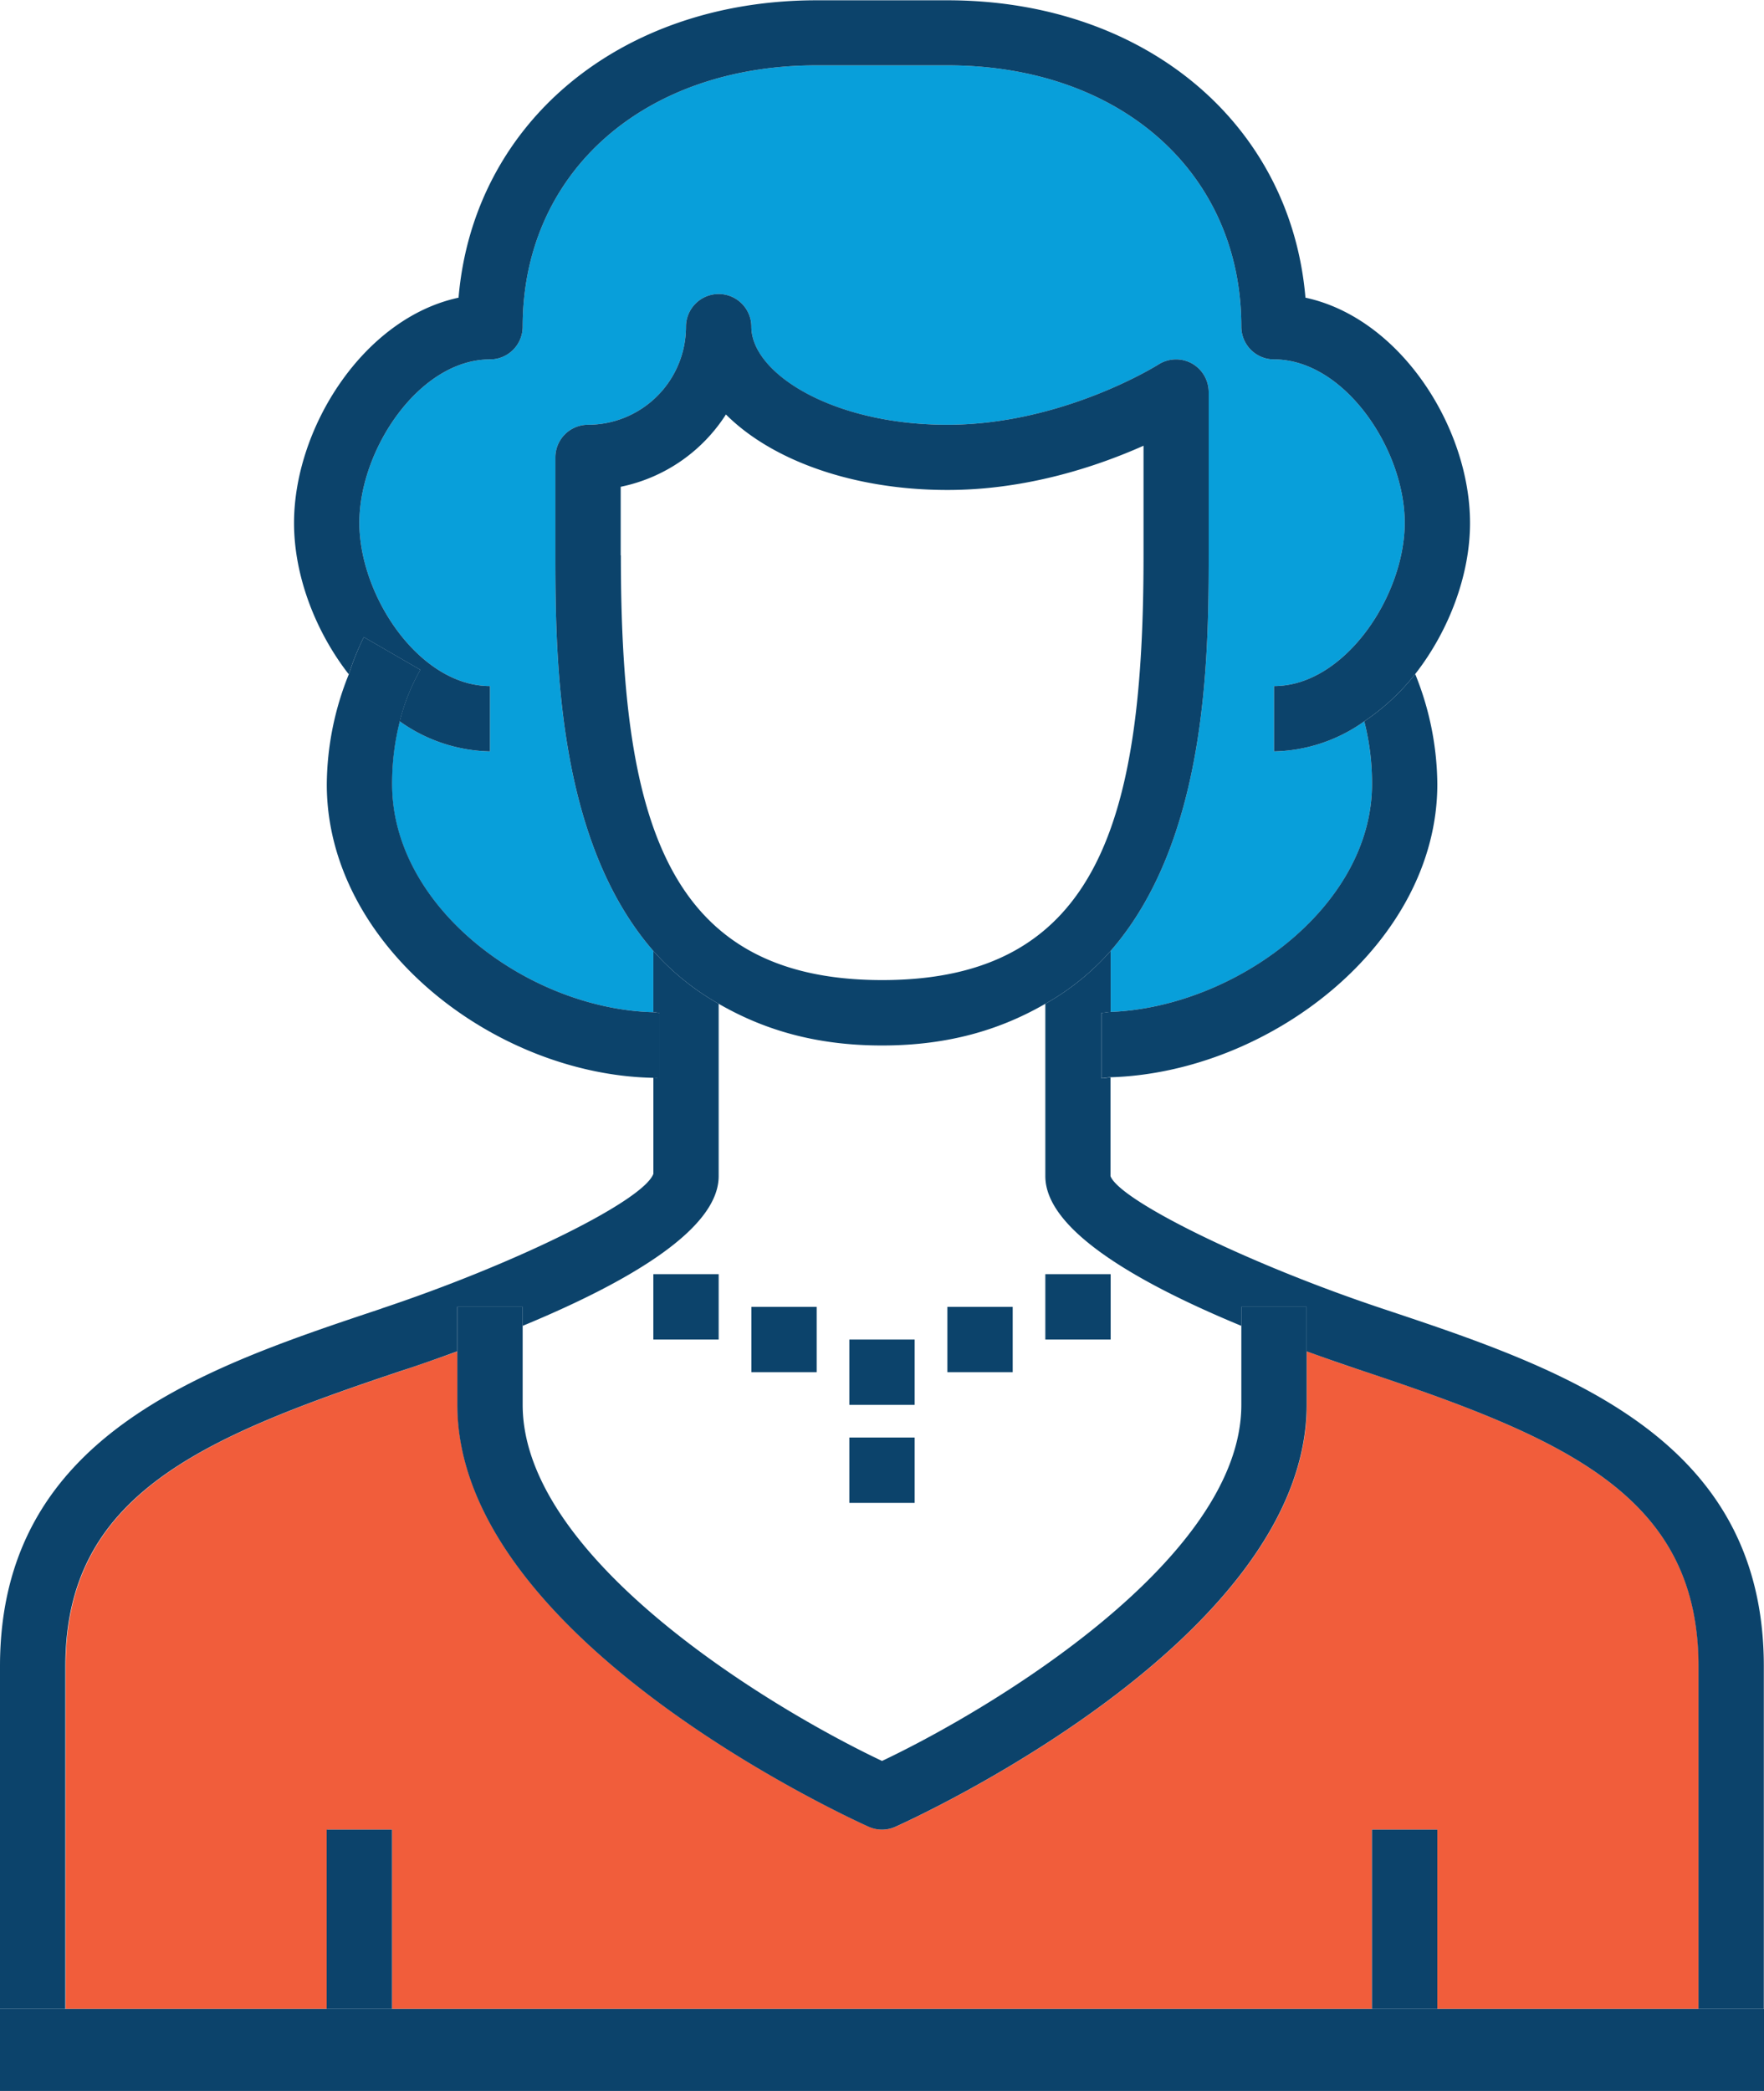
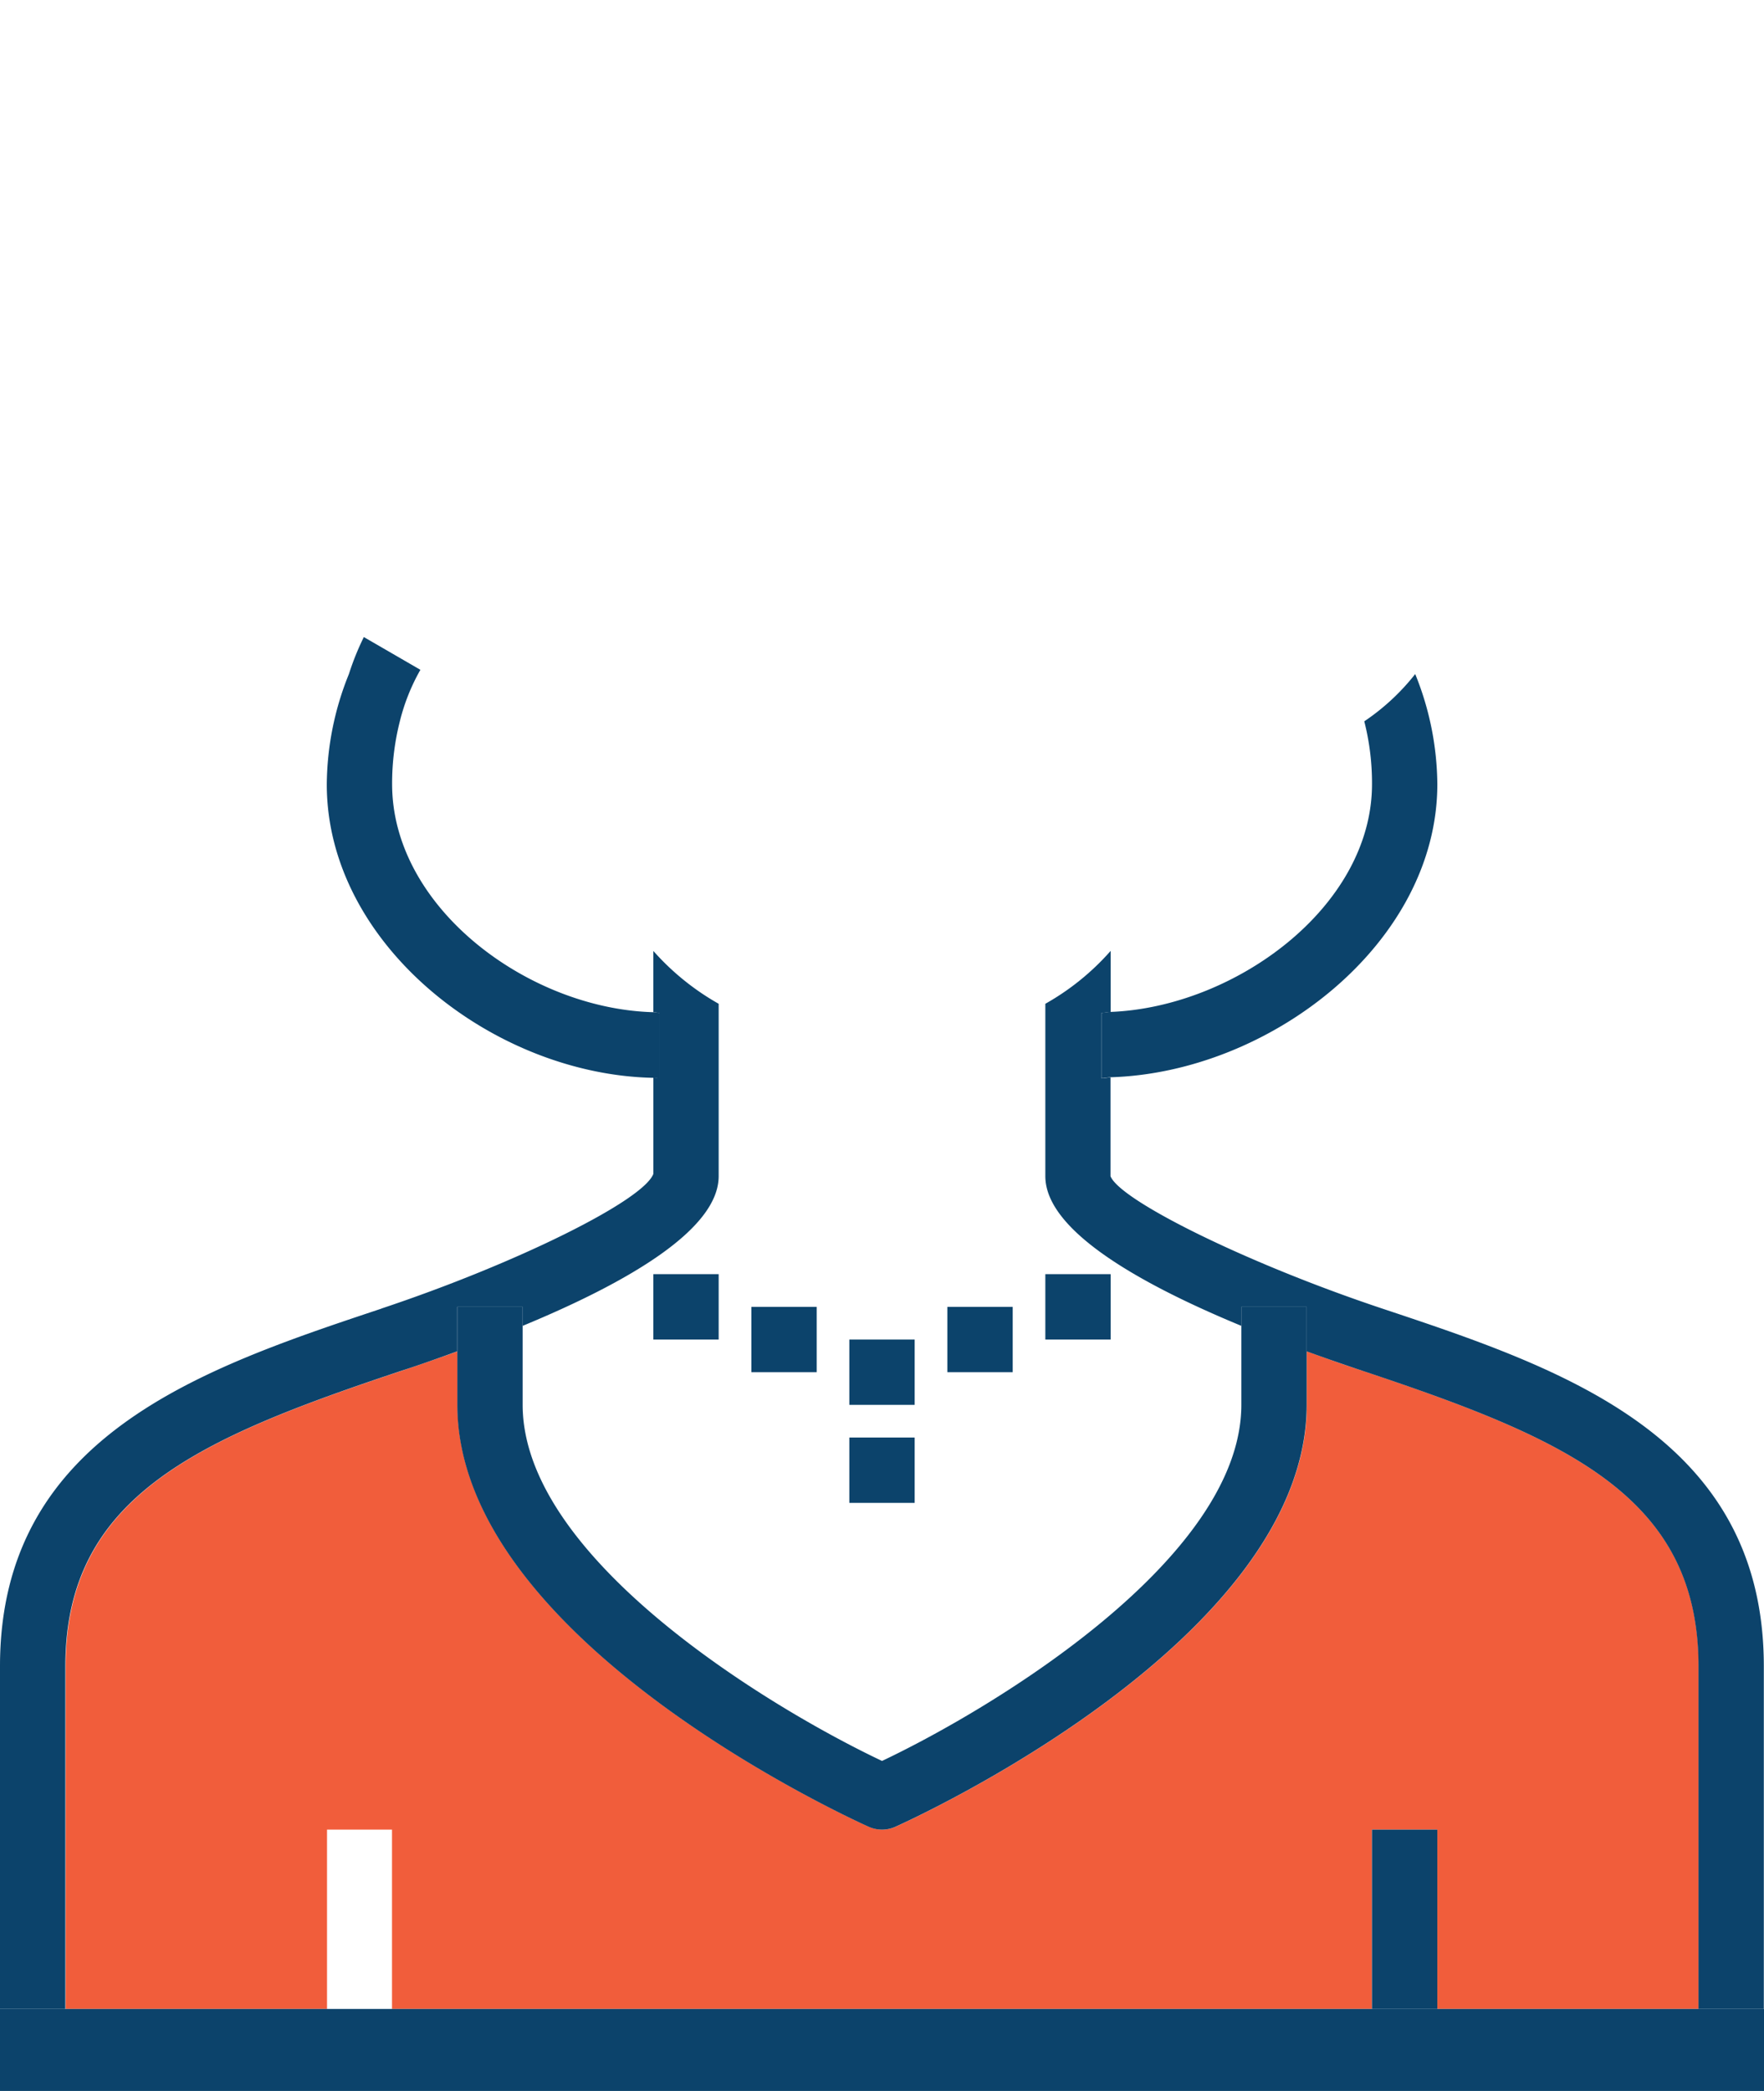
<svg xmlns="http://www.w3.org/2000/svg" data-name="Woman" viewBox="0 0 303.75 360">
  <defs>
    <style>.svg-woman-1{fill:#f15d3b;}.svg-woman-2{fill:#089fda;}.svg-woman-3{fill:#0c436b;}</style>
  </defs>
  <path class="svg-woman-1" d="M480.25,207H491.5v30.88H660.25V207H671.5v30.88h45v-59c0-29.38-23-39.24-58-50.92-3.1-1-6.28-2.14-9.47-3.3v9.21c0,40.46-67.93,71.34-70.82,72.64a5.63,5.63,0,0,1-2.3.49,5.56,5.56,0,0,1-2.3-.49c-2.89-1.3-70.83-32.18-70.83-72.64v-9.21c-3.19,1.16-6.37,2.26-9.47,3.3-35,11.68-58,21.54-58,50.92v59h45V207Z" transform="translate(-424 108)" />
-   <path class="svg-woman-2" d="M519.63-29.25a5.62,5.62,0,0,1,5.62-5.62,16.89,16.89,0,0,0,16.87-16.88,5.63,5.63,0,0,1,5.63-5.63,5.63,5.63,0,0,1,5.63,5.63c0,8,13.86,16.88,33.75,16.88s36.18-10.27,36.34-10.37a5.65,5.65,0,0,1,5.74-.2,5.66,5.66,0,0,1,2.92,4.94v28.12c0,18.2-.39,49.16-16.88,68.09V66.22c21.33-.82,45-18,45-39.22a43,43,0,0,0-1.33-10.81,27.66,27.66,0,0,1-15.54,5.18V10.12c12.11,0,22.5-15.46,22.5-28.12s-10.39-28.12-22.5-28.12a5.63,5.63,0,0,1-5.63-5.63c0-26.5-20.82-45-50.62-45h-22.5c-29.81,0-50.63,18.5-50.63,45a5.63,5.63,0,0,1-5.63,5.63c-12.11,0-22.49,15.46-22.49,28.12s10.38,28.12,22.49,28.12V21.37a27.66,27.66,0,0,1-15.54-5.18A43.43,43.43,0,0,0,491.5,27c0,21.35,23.58,38.71,45,39.27l0-10.55C520,36.78,519.63,5.82,519.63-12.38V-29.25Z" transform="translate(-424 108)" />
-   <polygon class="svg-woman-3" points="56.25 315 56.25 345.88 67.5 345.88 67.5 315 56.25 315 56.25 315" />
  <polygon class="svg-woman-3" points="236.25 315 236.25 345.88 247.5 345.88 247.5 315 236.25 315 236.25 315" />
  <path class="svg-woman-3" d="M613.68,66.38c.51,0,1.05-.14,1.57-.16V55.71A43.2,43.2,0,0,1,604,64.82V94.5c0,9.19,15.67,18.29,33.75,25.77V117H649v7.66c3.19,1.16,6.37,2.26,9.47,3.3,35.06,11.68,58,21.54,58,50.92v59h11.25v-59c0-39.68-34.91-51.32-65.72-61.59-23.24-7.75-45.12-18.59-46.78-22.79v-17c-.52,0-1,.16-1.57.16V66.38Z" transform="translate(-424 108)" />
  <path class="svg-woman-3" d="M489.72,117.29C458.92,127.56,424,139.2,424,178.88v59h11.25v-59c0-29.38,23-39.24,58-50.92,3.1-1,6.28-2.14,9.47-3.3V117H514v3.27c18.08-7.48,33.75-16.58,33.75-25.77V64.82a43.71,43.71,0,0,1-11.25-9.1l0,10.55c.35,0,.71.11,1.06.11V77.63c-.35,0-.7-.1-1.05-.11l0,16.57c-1.7,4.61-23.59,15.45-46.83,23.2Z" transform="translate(-424 108)" />
-   <path class="svg-woman-3" d="M604,64.82a43.2,43.2,0,0,0,11.25-9.11c16.49-18.93,16.88-49.89,16.88-68.09V-40.5a5.66,5.66,0,0,0-2.92-4.94,5.65,5.65,0,0,0-5.74.2c-.16.1-16.47,10.37-36.34,10.37s-33.75-8.9-33.75-16.88a5.63,5.63,0,0,0-5.63-5.63,5.63,5.63,0,0,0-5.63,5.63,16.89,16.89,0,0,1-16.87,16.88,5.62,5.62,0,0,0-5.62,5.62v16.87c0,18.2.38,49.16,16.87,68.1a43.71,43.71,0,0,0,11.25,9.1C555.13,69.07,564,72,575.88,72s20.74-2.93,28.12-7.18Zm-73.12-77.2V-24.19A28.25,28.25,0,0,0,549-36.64c7.88,7.88,21.88,13,38.16,13,13.84,0,26-4.17,33.75-7.62v18.87c0,45.15-7.53,73.13-45,73.13s-45-28-45-73.13Z" transform="translate(-424 108)" />
  <path class="svg-woman-3" d="M658.92,16.19A43,43,0,0,1,660.25,27c0,21.19-23.67,38.4-45,39.22-.52,0-1.06.16-1.57.16V77.63c.52,0,1.05-.15,1.57-.16C642.71,76.64,671.5,54.39,671.5,27a51.34,51.34,0,0,0-3.81-18.95,38.41,38.41,0,0,1-8.77,8.14Z" transform="translate(-424 108)" />
-   <path class="svg-woman-3" d="M486.63,1.68l9.74,5.64a34.71,34.71,0,0,0-3.54,8.87,27.66,27.66,0,0,0,15.54,5.18V10.12c-12.11,0-22.49-15.46-22.49-28.12s10.38-28.12,22.49-28.12A5.63,5.63,0,0,0,514-51.75c0-26.5,20.82-45,50.63-45h22.5c29.8,0,50.62,18.5,50.62,45a5.63,5.63,0,0,0,5.63,5.63c12.11,0,22.5,15.46,22.5,28.12s-10.39,28.12-22.5,28.12V21.37a27.66,27.66,0,0,0,15.54-5.18,38.41,38.41,0,0,0,8.77-8.14c5.86-7.51,9.44-17.12,9.44-26,0-16.44-12-35.29-28.34-38.8-2.54-30-27.69-51.2-61.66-51.2h-22.5c-34,0-59.13,21.24-61.67,51.2-16.32,3.51-28.33,22.36-28.33,38.8,0,8.93,3.58,18.54,9.43,26.05a46.07,46.07,0,0,1,2.57-6.37Z" transform="translate(-424 108)" />
  <path class="svg-woman-3" d="M537.58,66.38c-.35,0-.71-.1-1.06-.11-21.44-.56-45-17.92-45-39.27a43.43,43.43,0,0,1,1.33-10.81,34.71,34.71,0,0,1,3.54-8.87l-9.74-5.64a46.07,46.07,0,0,0-2.57,6.37,51.34,51.34,0,0,0-3.81,19c0,27.56,28.69,50,56.28,50.52.35,0,.7.11,1.05.11V66.38Z" transform="translate(-424 108)" />
  <path class="svg-woman-3" d="M573.58,206.51a5.56,5.56,0,0,0,2.3.49,5.63,5.63,0,0,0,2.3-.49c2.89-1.3,70.82-32.18,70.82-72.64V117H637.75v16.87c0,26.44-42.66,52.2-61.87,61.31-19.23-9.1-61.88-34.83-61.88-61.31V117H502.75v16.87c0,40.46,67.94,71.34,70.83,72.64Z" transform="translate(-424 108)" />
  <polygon class="svg-woman-3" points="123.75 219.37 112.5 219.37 112.5 230.63 123.75 230.63 123.75 219.37 123.75 219.37" />
  <polygon class="svg-woman-3" points="140.63 225 129.38 225 129.38 236.25 140.63 236.25 140.63 225 140.63 225" />
  <polygon class="svg-woman-3" points="157.5 230.63 146.25 230.63 146.25 241.87 157.5 241.87 157.5 230.63 157.5 230.63" />
  <polygon class="svg-woman-3" points="157.5 247.5 146.25 247.5 146.25 258.75 157.5 258.75 157.5 247.5 157.5 247.5" />
  <polygon class="svg-woman-3" points="174.38 225 163.13 225 163.13 236.25 174.38 236.25 174.38 225 174.38 225" />
  <polygon class="svg-woman-3" points="191.25 219.37 180 219.37 180 230.63 191.25 230.63 191.25 219.37 191.25 219.37" />
  <polygon class="svg-woman-3" points="292.5 345.88 247.5 345.88 236.25 345.88 67.5 345.88 56.25 345.88 11.25 345.88 0 345.88 0 360 11.25 360 56.25 360 67.5 360 236.25 360 247.5 360 292.5 360 303.75 360 303.75 345.88 292.5 345.88 292.5 345.88" />
</svg>